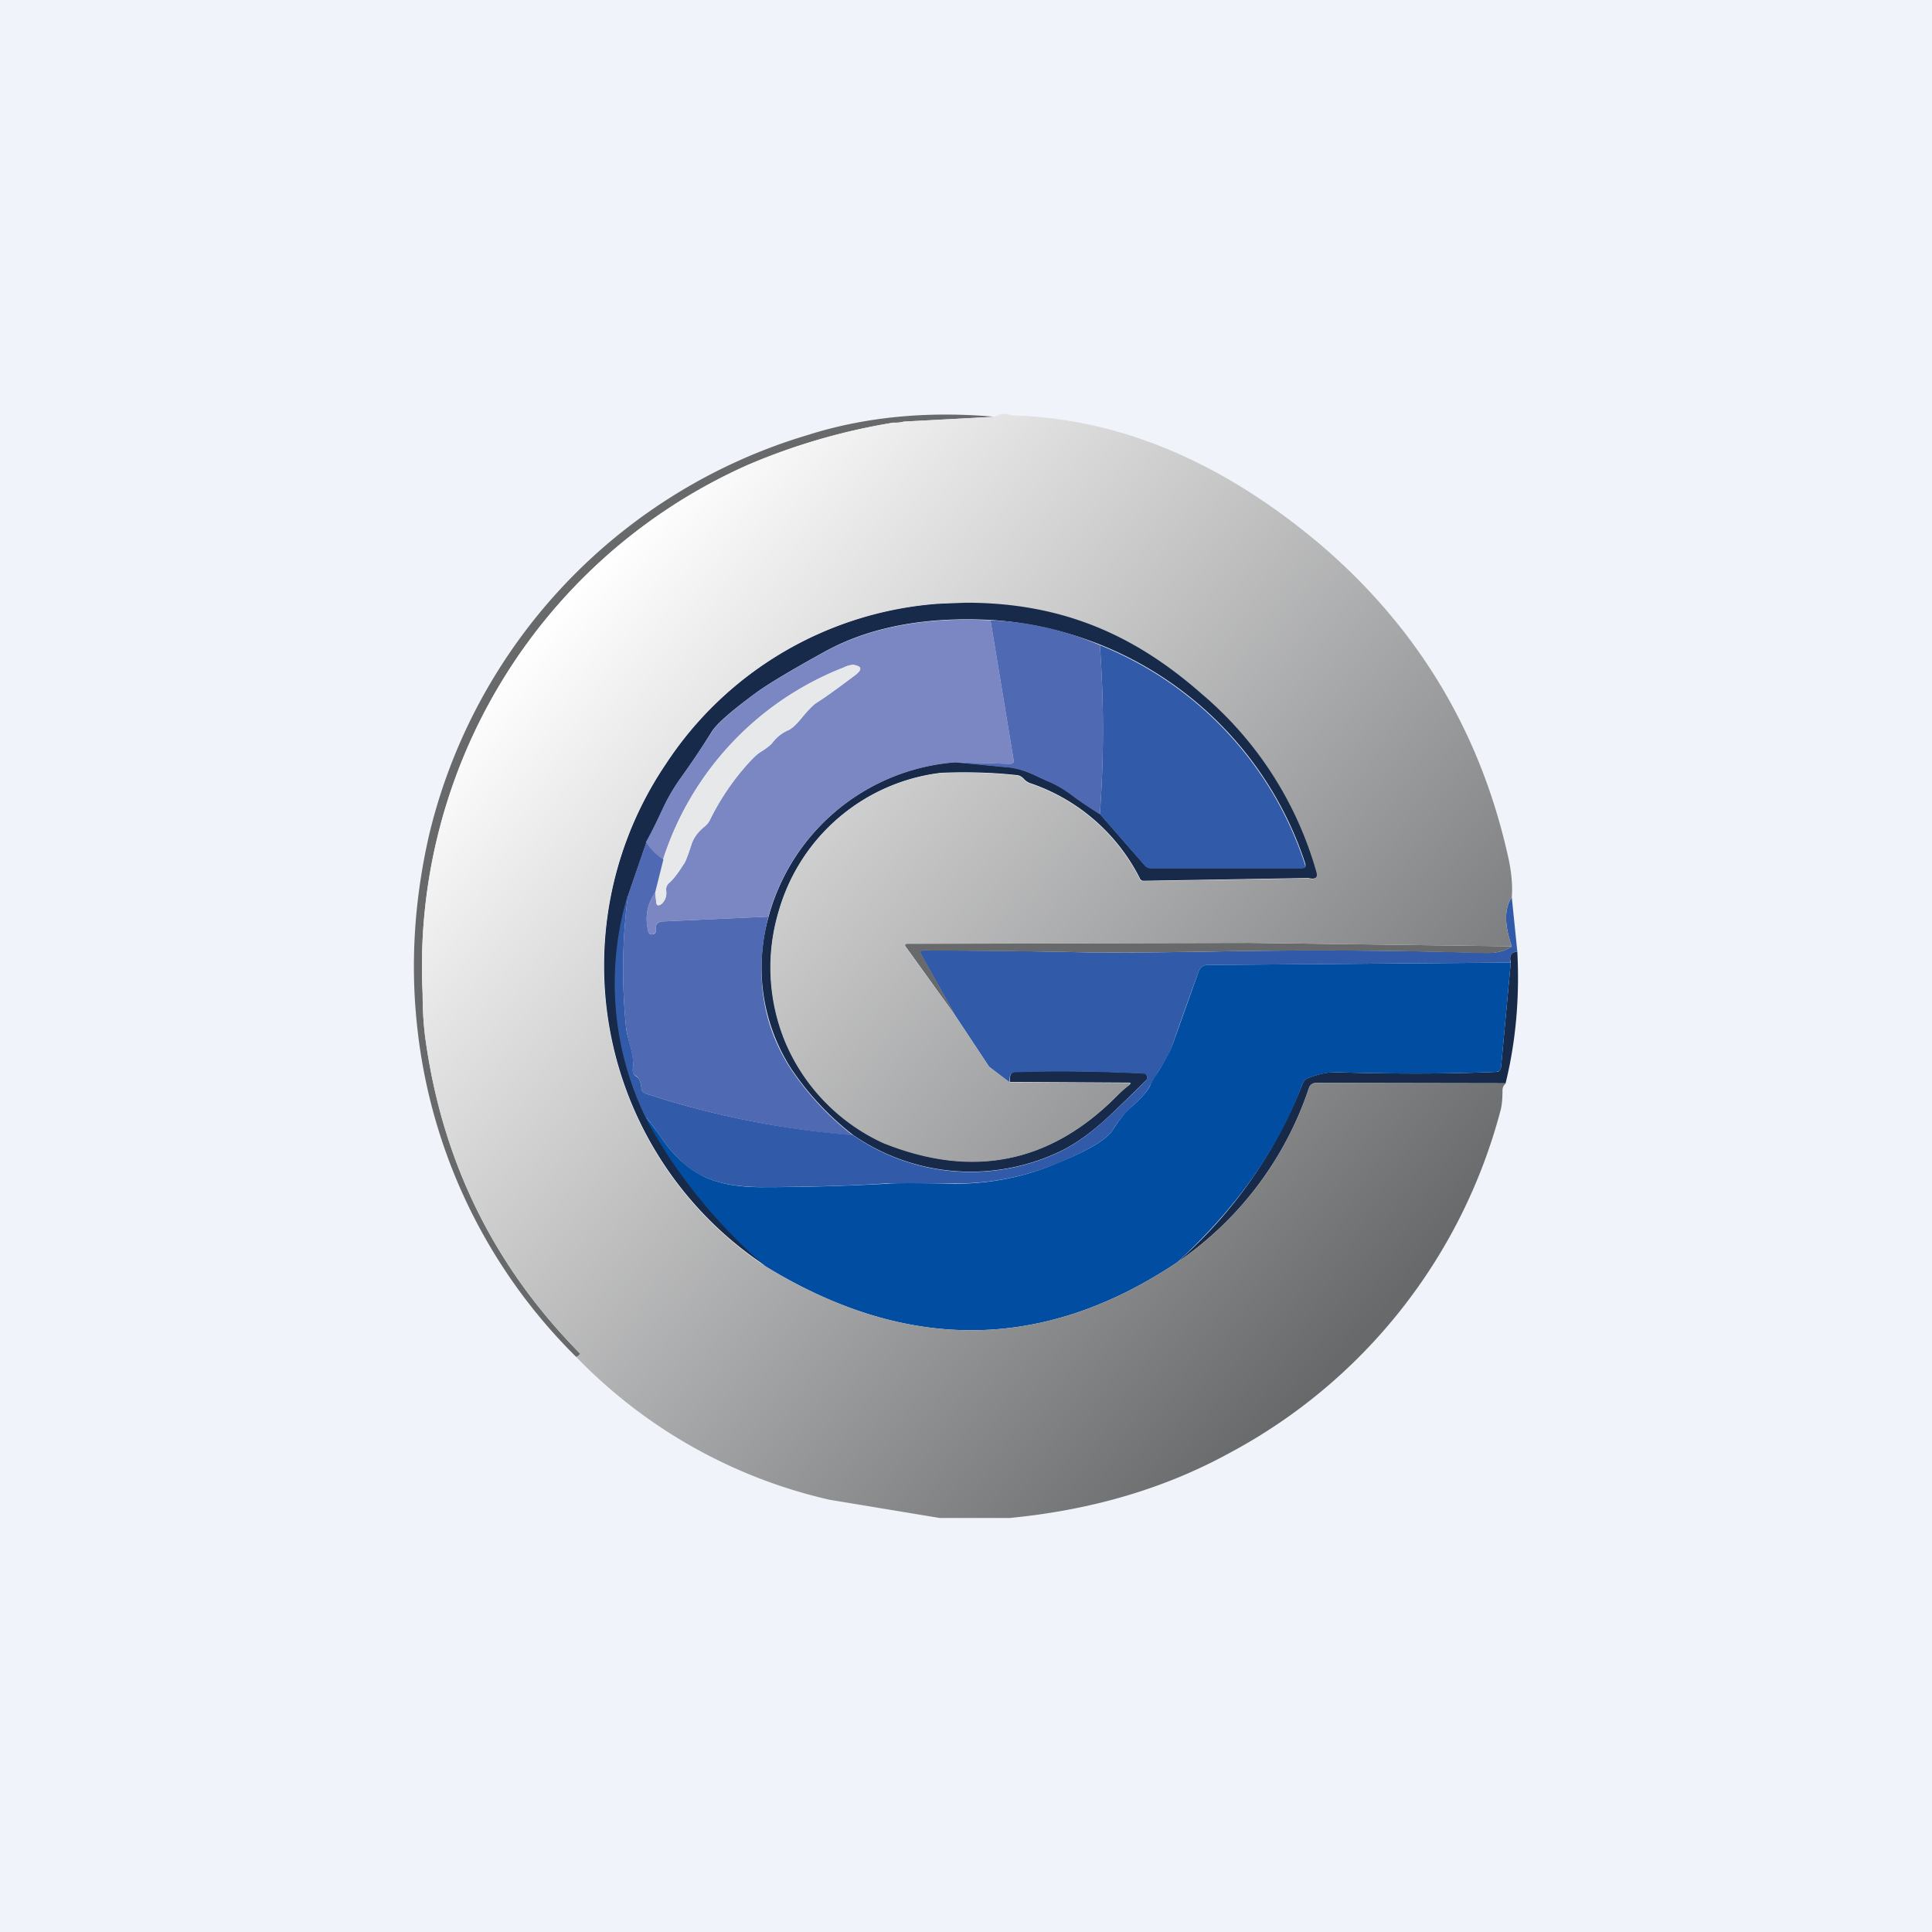
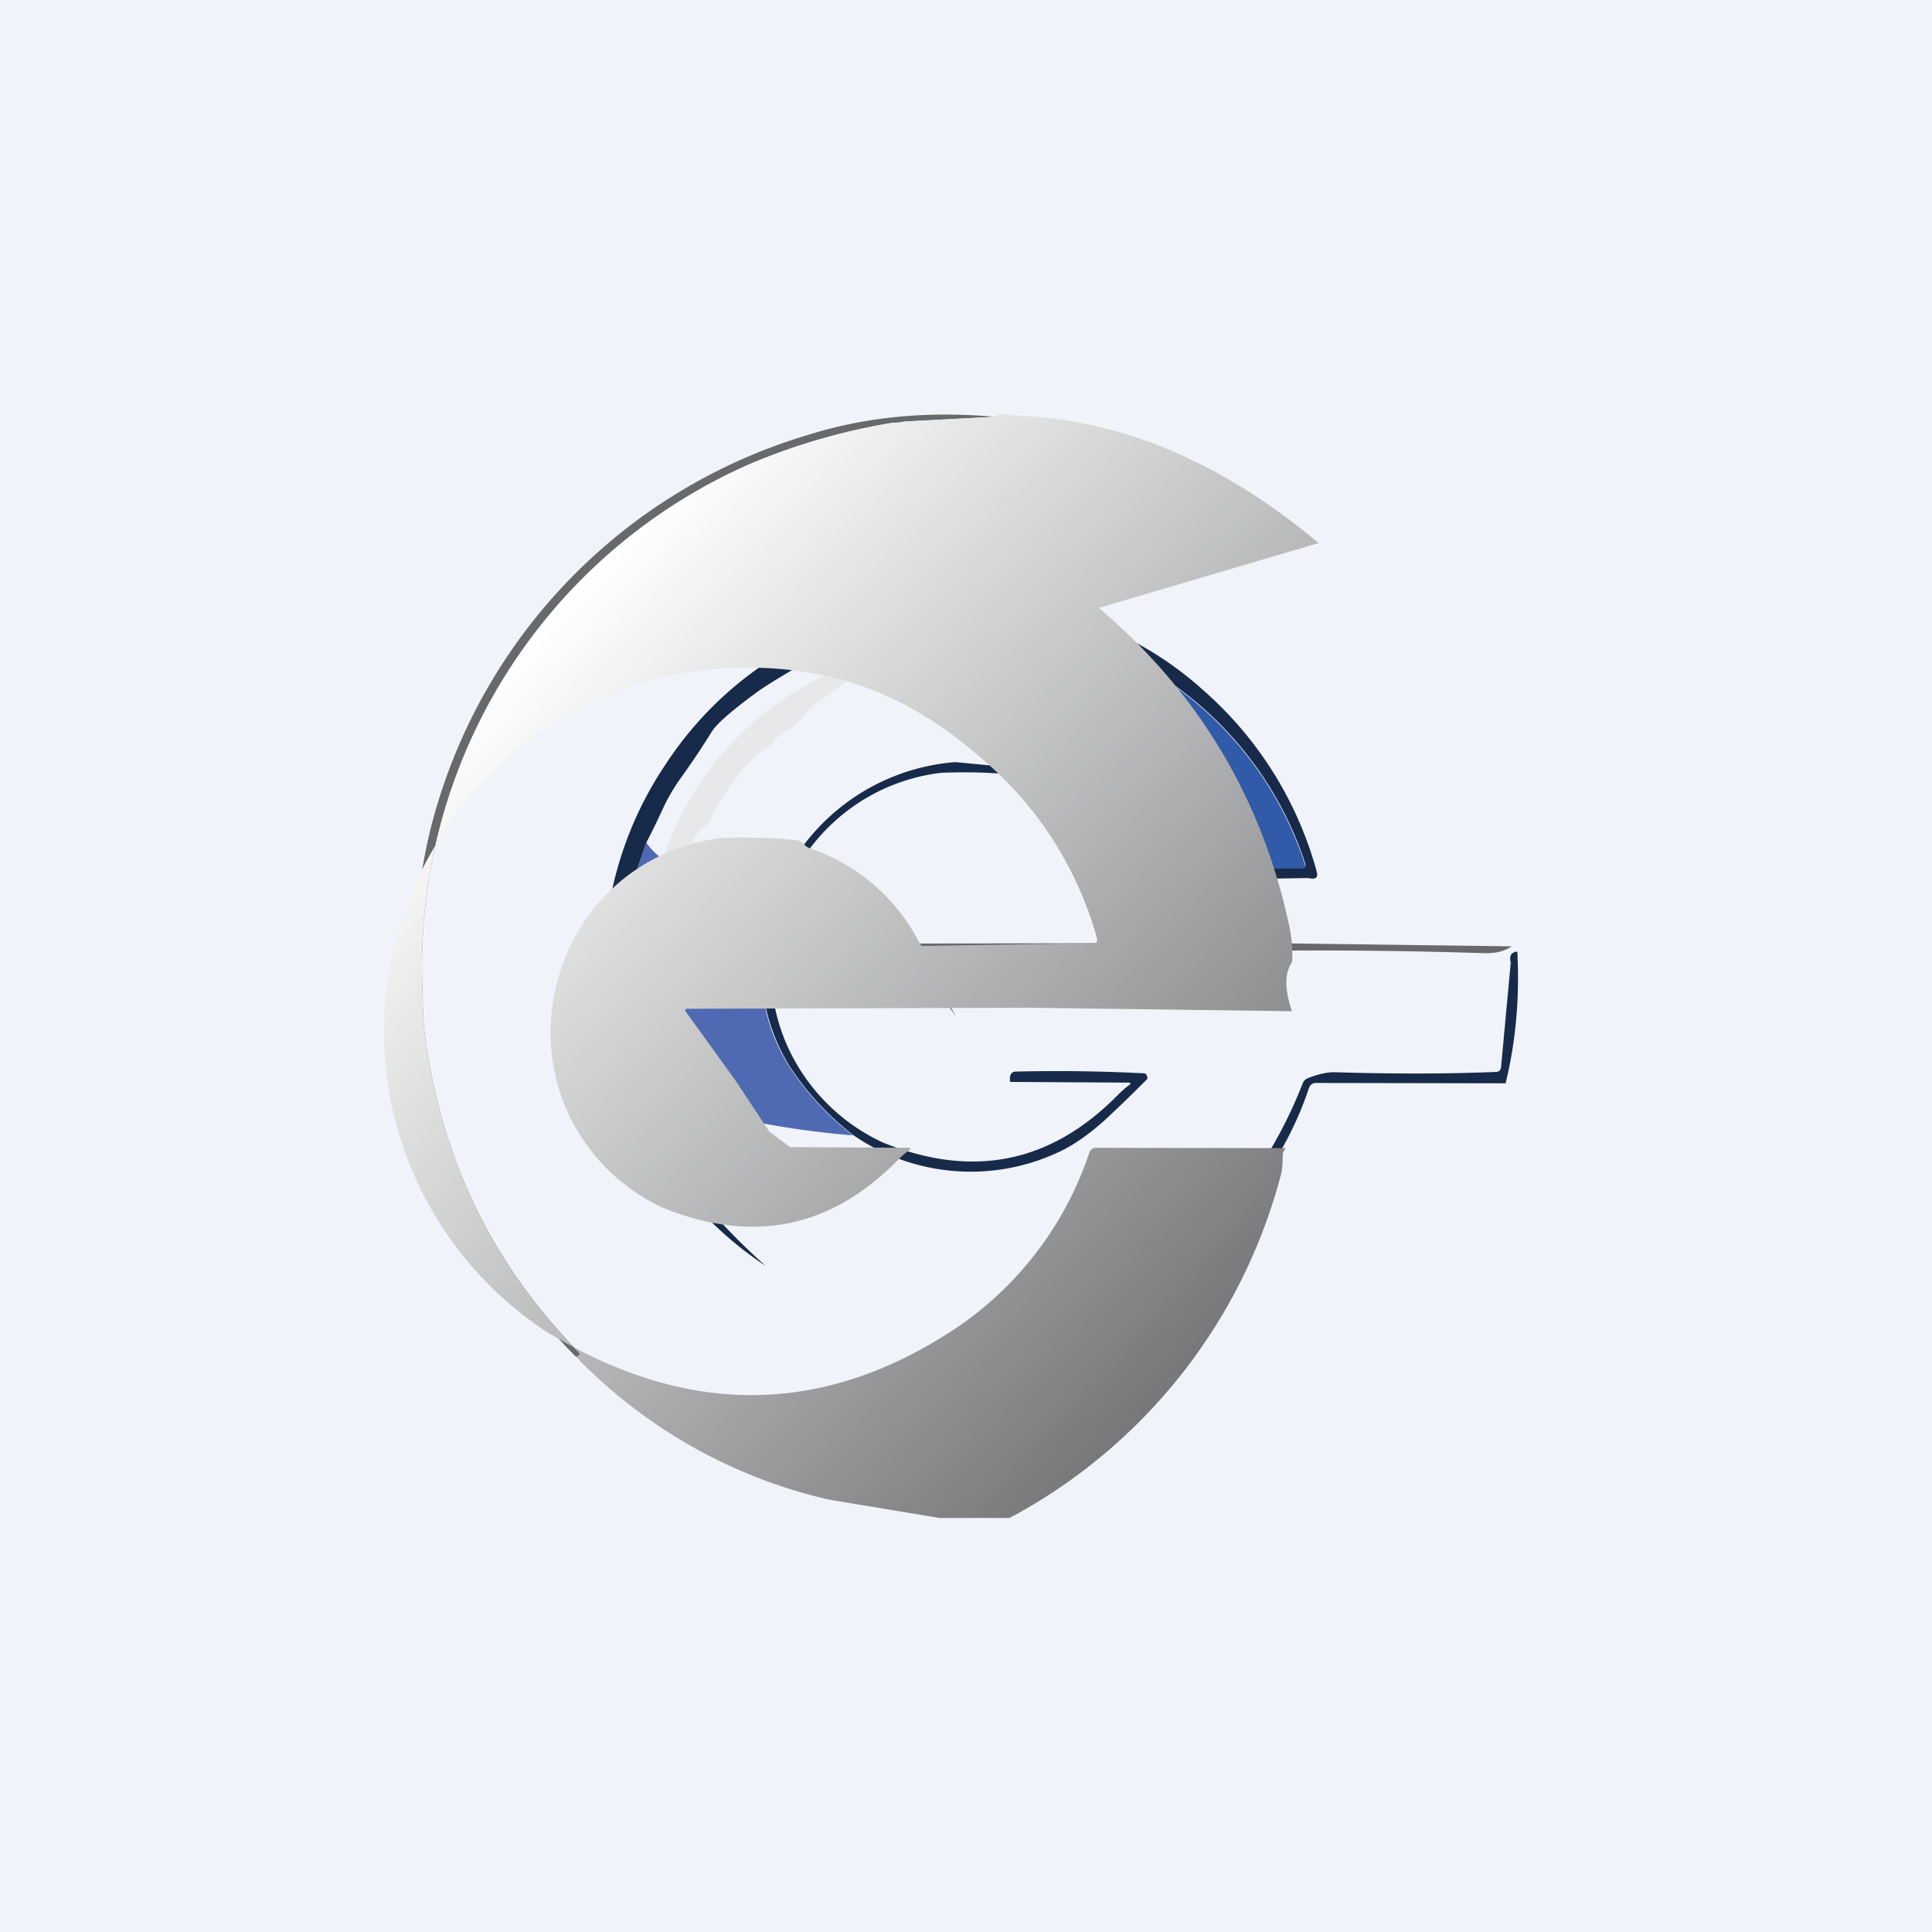
<svg xmlns="http://www.w3.org/2000/svg" width="56" height="56" viewBox="0 0 56 56">
  <path fill="#F0F3FA" d="M0 0h56v56H0z" />
  <path d="m28.83 12.08-2.63.14a.98.98 0 0 1-.3.03 18.18 18.18 0 0 0-4.21 1.22 15.9 15.9 0 0 0-9.44 15.32c0 .42.02.83.07 1.24.48 3.6 1.98 6.66 4.5 9.21-.04.05-.07.08-.12.09a15.83 15.83 0 0 1-4.6-9.5c-.21-1.85-.1-3.74.35-5.68a15.97 15.97 0 0 1 10.96-11.54c1.67-.53 3.48-.7 5.42-.53Z" fill="#68696B" />
  <path d="M27.2 17.5A9.9 9.9 0 0 1 34.87 20a10.75 10.75 0 0 1 3.3 5.28c.04.16-.04.22-.25.17l-4.77.08c-.06 0-.1-.03-.12-.09a5.55 5.55 0 0 0-3.14-2.73.46.46 0 0 1-.2-.12c-.06-.07-.13-.11-.19-.12-.7-.08-1.45-.1-2.22-.07a5.57 5.57 0 0 0-4.7 4 5.66 5.66 0 0 0 .19 3.8 5.63 5.63 0 0 0 2.83 2.92c2.6 1.05 4.86.59 6.8-1.38.1-.1.21-.2.33-.29.06-.05.05-.07-.03-.07l-3.42-.02c-.03-.2.03-.3.18-.3 1.28-.03 2.51-.01 3.68.05.05 0 .09.02.1.07.03.05.02.1-.02.13-.42.42-.82.81-1.21 1.17-.47.42-.93.74-1.38.94a6 6 0 0 1-5.9-.52 8.22 8.22 0 0 1-1.82-1.96 5.43 5.43 0 0 1-.63-4.38 6.1 6.1 0 0 1 5.41-4.47l1.58.15c.2.02.45.1.76.24l.3.14c.24.1.49.23.74.42.27.2.54.38.82.56l1.31 1.5c.05.04.1.06.16.06h4.37c.1 0 .13-.04.1-.14a10.27 10.27 0 0 0-9.1-7.05c-1.9-.1-3.5.2-4.79.9-.98.54-1.65.94-2.01 1.2-.72.53-1.15.9-1.3 1.14-.28.45-.58.9-.89 1.33-.2.28-.38.58-.53.91-.15.32-.3.64-.47.96l-.53 1.54a8.88 8.88 0 0 0 .49 6.38c.8 1.55 1.96 3 3.49 4.36a10.43 10.43 0 0 1-2.9-14.53 10.35 10.35 0 0 1 7.93-4.67Z" fill="#172A49" />
-   <path d="m28.71 17.98.67 4.05c.01.08-.02.12-.1.11l-1.6-.04a6.1 6.1 0 0 0-5.41 4.47l-3.1.14c-.1.01-.16.07-.16.18v.08c0 .07-.03.1-.1.11-.06.01-.1-.02-.12-.08-.1-.4-.04-.78.2-1.13l.03.27c0 .1.06.13.15.06.11-.09.16-.22.14-.39a.24.24 0 0 1 .08-.21c.14-.12.29-.33.46-.6.03-.05.1-.23.2-.55.07-.19.2-.35.37-.49a.56.56 0 0 0 .15-.18c.31-.63.7-1.2 1.16-1.7.13-.14.23-.23.31-.28.18-.12.3-.2.34-.26.13-.17.29-.3.48-.38.1-.05.24-.18.41-.39.17-.2.3-.34.4-.4.18-.11.56-.38 1.13-.81.2-.16.18-.25-.07-.29a.7.7 0 0 0-.28.08 8.89 8.89 0 0 0-5.23 5.56 1.74 1.74 0 0 1-.5-.5c.17-.3.33-.63.48-.95.15-.32.33-.63.53-.91.31-.43.61-.88.9-1.33.14-.23.57-.61 1.29-1.14.36-.26 1.03-.66 2.01-1.2 1.3-.7 2.89-1 4.78-.9Z" fill="#7A87C3" />
-   <path d="M31.88 18.7c.12 1.63.12 3.27 0 4.9-.28-.17-.55-.35-.82-.55-.25-.19-.5-.33-.73-.42a5.04 5.04 0 0 1-.3-.14 2.46 2.46 0 0 0-.77-.24l-1.57-.15 1.59.04c.08 0 .11-.03.1-.11l-.67-4.05c1.1.04 2.15.28 3.17.72Z" fill="#4F6AB2" />
  <path d="M31.88 23.6c.12-1.63.12-3.27 0-4.9a10.27 10.27 0 0 1 5.94 6.34c.03.09 0 .13-.1.13h-4.37a.2.2 0 0 1-.16-.07l-1.31-1.5Z" fill="#315BA9" />
  <path d="m19 25.87.22-.96a8.89 8.89 0 0 1 5.23-5.56.7.7 0 0 1 .28-.08c.25.04.27.13.07.29-.57.43-.95.7-1.12.8-.1.07-.24.2-.41.41-.17.21-.3.34-.41.39-.19.08-.35.2-.48.38a1.5 1.5 0 0 1-.34.26c-.08.05-.18.14-.31.28-.46.5-.85 1.07-1.16 1.7a.56.56 0 0 1-.15.18c-.18.14-.3.3-.37.5-.1.31-.18.5-.2.53-.17.28-.32.49-.46.6a.24.24 0 0 0-.08.22c.02.17-.03.3-.14.4-.1.06-.14.04-.15-.07l-.03-.27Z" fill="#E7E8E9" />
  <path d="M18.73 24.42c.14.2.3.36.5.49l-.24.96c-.24.35-.3.72-.2 1.13.02.06.06.1.12.08.07 0 .1-.04.1-.1v-.09c0-.1.06-.17.17-.18l3.09-.14c-.4 1.63-.19 3.1.63 4.38a8.22 8.22 0 0 0 1.82 1.96 26.23 26.23 0 0 1-6-1.21.18.18 0 0 1-.13-.17c-.02-.18-.07-.29-.15-.34a.17.17 0 0 1-.1-.19c.03-.17 0-.37-.05-.6a4.56 4.56 0 0 1-.14-.59c-.13-1.26-.12-2.55.05-3.85l.53-1.54Z" fill="#4F6AB2" />
-   <path d="M18.2 25.96c-.17 1.3-.18 2.59-.05 3.85.01.1.06.3.14.58.06.24.08.44.05.61 0 .09.02.15.1.2.08.04.13.15.15.33 0 .08.05.14.13.17 1.96.64 3.97 1.04 6 1.2a5.99 5.99 0 0 0 5.9.53c.45-.2.91-.52 1.38-.94.39-.36.8-.75 1.21-1.17a.11.11 0 0 0 .03-.13c-.02-.05-.06-.07-.1-.07-1.18-.06-2.4-.08-3.69-.04-.15 0-.21.1-.18.3l-.6-.46-.98-1.48-1-1.79c-.03-.07-.01-.1.07-.1 2 0 3.5.03 4.5.05.8.02 2.3.01 4.5-.03 2.45-.04 4.88-.02 7.3.05.31.01.56-.05.76-.19-.22-.63-.22-1.1 0-1.42l.16 1.57c-.18.02-.24.13-.2.32l-8.77.07a.27.27 0 0 0-.27.2c-.5 1.37-.74 2.07-.75 2.1-.06.19-.2.45-.41.78l-.25.42c-.07.16-.25.36-.53.61-.2.2-.39.41-.53.65-.16.28-.7.6-1.62.99-.98.4-1.99.6-3.03.58h-1.9c-1 .07-2.18.1-3.54.11-.7 0-1.27-.08-1.7-.27-.47-.2-.88-.56-1.24-1.06-.19-.27-.37-.52-.55-.74a8.88 8.88 0 0 1-.5-6.38Z" fill="#315BA9" />
  <path d="m36.23 27.33 7.59.1c-.2.14-.45.2-.75.2-2.43-.08-4.86-.1-7.3-.06-2.2.04-3.7.05-4.5.03-1.02-.02-2.52-.04-4.51-.05-.08 0-.1.03-.06.1l1 1.8-1.44-2c-.05-.06-.03-.1.05-.1l9.92-.02Z" fill="#68696B" />
  <path d="M43.98 27.58c.07 1.32-.04 2.6-.34 3.82l-5.48-.01a.21.21 0 0 0-.22.15 9.9 9.9 0 0 1-3.82 5.05 13.32 13.32 0 0 0 3.64-5.19.26.26 0 0 1 .15-.15c.31-.12.58-.18.81-.17 1.68.05 3.22.05 4.64-.01.1 0 .14-.06.15-.15l.28-3.02c-.05-.2.01-.3.2-.32Z" fill="#172A49" />
-   <path d="m43.79 27.9-.28 3.02c0 .1-.06.14-.15.15-1.42.06-2.96.06-4.64.01-.23 0-.5.05-.8.17a.26.26 0 0 0-.16.15c-.7 1.88-1.9 3.6-3.64 5.19-3.87 2.59-7.85 2.62-11.94.11a15.2 15.2 0 0 1-3.5-4.36c.19.22.37.47.56.74.36.5.77.85 1.24 1.06.44.19 1 .28 1.7.27a64.1 64.1 0 0 0 3.54-.1c.21-.02.85-.02 1.9 0a7.53 7.53 0 0 0 3.04-.6c.92-.38 1.45-.7 1.61-.98.15-.24.32-.46.53-.65.28-.25.46-.45.53-.6.04-.1.12-.23.25-.43.2-.33.35-.6.41-.78l.75-2.1c.04-.13.14-.2.27-.2l8.78-.07Z" fill="#014DA1" />
-   <path d="M38.22 15.74c-2.85-2.39-5.82-3.62-8.9-3.7-.18-.07-.35-.05-.49.04l-2.63.14a.97.97 0 0 1-.3.03 18.17 18.17 0 0 0-4.21 1.22 15.9 15.9 0 0 0-9.44 15.32c0 .42.02.83.07 1.24.48 3.6 1.98 6.66 4.5 9.21-.04.05-.07.08-.12.09a14.77 14.77 0 0 0 7.34 4.14l3.2.53h2.02c2.39-.23 4.51-.86 6.37-1.88a15.82 15.82 0 0 0 7.86-9.92c.04-.14.06-.33.06-.58 0-.1.03-.16.1-.22l-5.5-.01a.21.21 0 0 0-.21.15 9.9 9.9 0 0 1-3.82 5.05c-3.87 2.59-7.85 2.62-11.94.11a10.43 10.43 0 0 1-2.9-14.53 10.35 10.35 0 0 1 7.93-4.67l.79-.03c2.8 0 4.9.94 6.84 2.65a10.5 10.5 0 0 1 3.32 5.17c.04.16-.04.22-.25.17l-4.77.08c-.06 0-.1-.03-.12-.09a5.55 5.55 0 0 0-3.14-2.73.46.46 0 0 1-.2-.12c-.06-.07-.13-.11-.19-.12-.7-.08-1.44-.1-2.22-.07a5.57 5.57 0 0 0-4.7 4 5.66 5.66 0 0 0 .19 3.8 5.63 5.63 0 0 0 2.83 2.92c2.6 1.05 4.86.59 6.8-1.38.1-.1.21-.2.33-.29.06-.05.05-.07-.03-.07l-3.42-.02-.6-.45-.98-1.48-1.43-1.98c-.05-.07-.03-.1.05-.1l9.92-.03 7.59.1c-.22-.63-.22-1.1 0-1.42.03-.35-.01-.78-.13-1.28-.82-3.6-2.65-6.6-5.47-8.99Z" fill="url(#a)" />
+   <path d="M38.22 15.74c-2.85-2.39-5.82-3.62-8.9-3.7-.18-.07-.35-.05-.49.04l-2.63.14a.97.97 0 0 1-.3.03 18.17 18.17 0 0 0-4.21 1.22 15.9 15.9 0 0 0-9.44 15.32c0 .42.02.83.07 1.24.48 3.6 1.98 6.66 4.5 9.21-.04.05-.07.08-.12.09a14.77 14.77 0 0 0 7.34 4.14l3.2.53h2.02a15.82 15.82 0 0 0 7.86-9.92c.04-.14.06-.33.06-.58 0-.1.03-.16.1-.22l-5.5-.01a.21.21 0 0 0-.21.15 9.9 9.9 0 0 1-3.82 5.05c-3.87 2.59-7.85 2.62-11.94.11a10.43 10.43 0 0 1-2.9-14.53 10.35 10.35 0 0 1 7.93-4.67l.79-.03c2.8 0 4.9.94 6.84 2.65a10.5 10.5 0 0 1 3.32 5.17c.04.16-.04.22-.25.17l-4.77.08c-.06 0-.1-.03-.12-.09a5.55 5.55 0 0 0-3.14-2.73.46.46 0 0 1-.2-.12c-.06-.07-.13-.11-.19-.12-.7-.08-1.44-.1-2.22-.07a5.57 5.57 0 0 0-4.7 4 5.66 5.66 0 0 0 .19 3.8 5.63 5.63 0 0 0 2.83 2.92c2.6 1.05 4.86.59 6.8-1.38.1-.1.21-.2.33-.29.06-.05.05-.07-.03-.07l-3.42-.02-.6-.45-.98-1.48-1.43-1.98c-.05-.07-.03-.1.05-.1l9.92-.03 7.59.1c-.22-.63-.22-1.1 0-1.42.03-.35-.01-.78-.13-1.28-.82-3.6-2.65-6.6-5.47-8.99Z" fill="url(#a)" />
  <defs>
    <linearGradient id="a" x1="15.26" y1="18.63" x2="38.5" y2="39.78" gradientUnits="userSpaceOnUse">
      <stop stop-color="#fff" />
      <stop offset="1" stop-color="#68696B" />
    </linearGradient>
  </defs>
</svg>